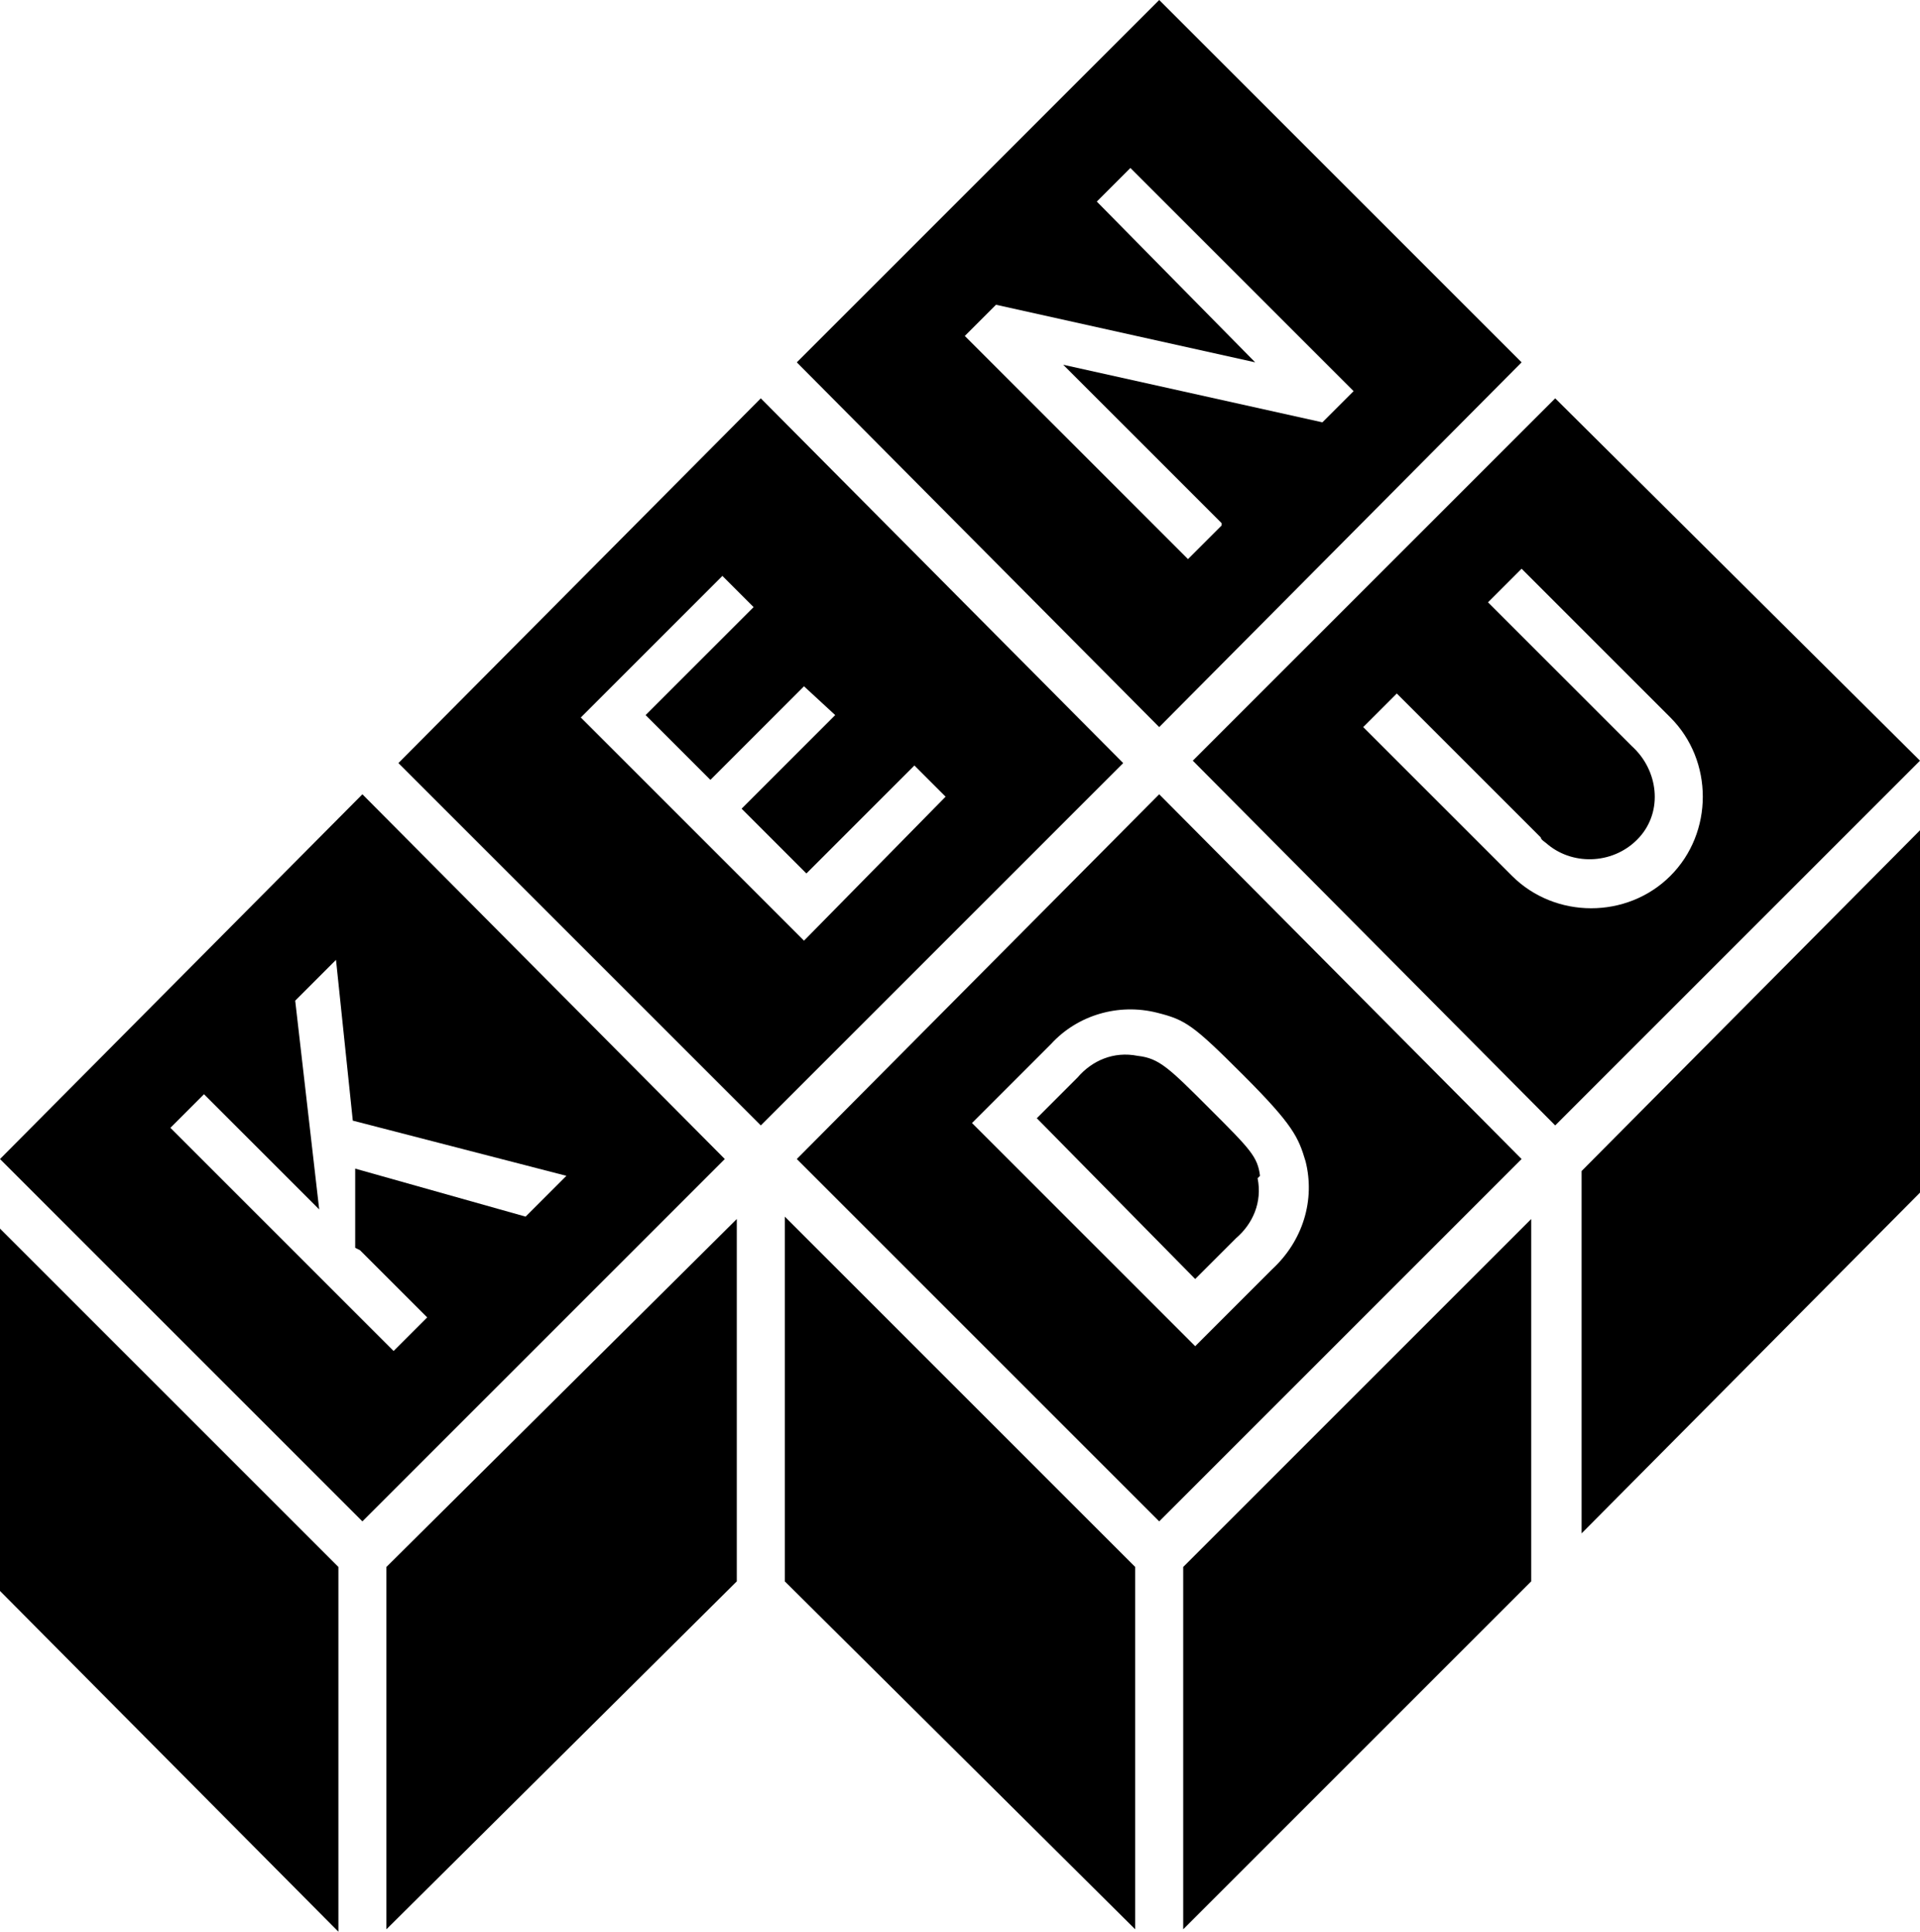
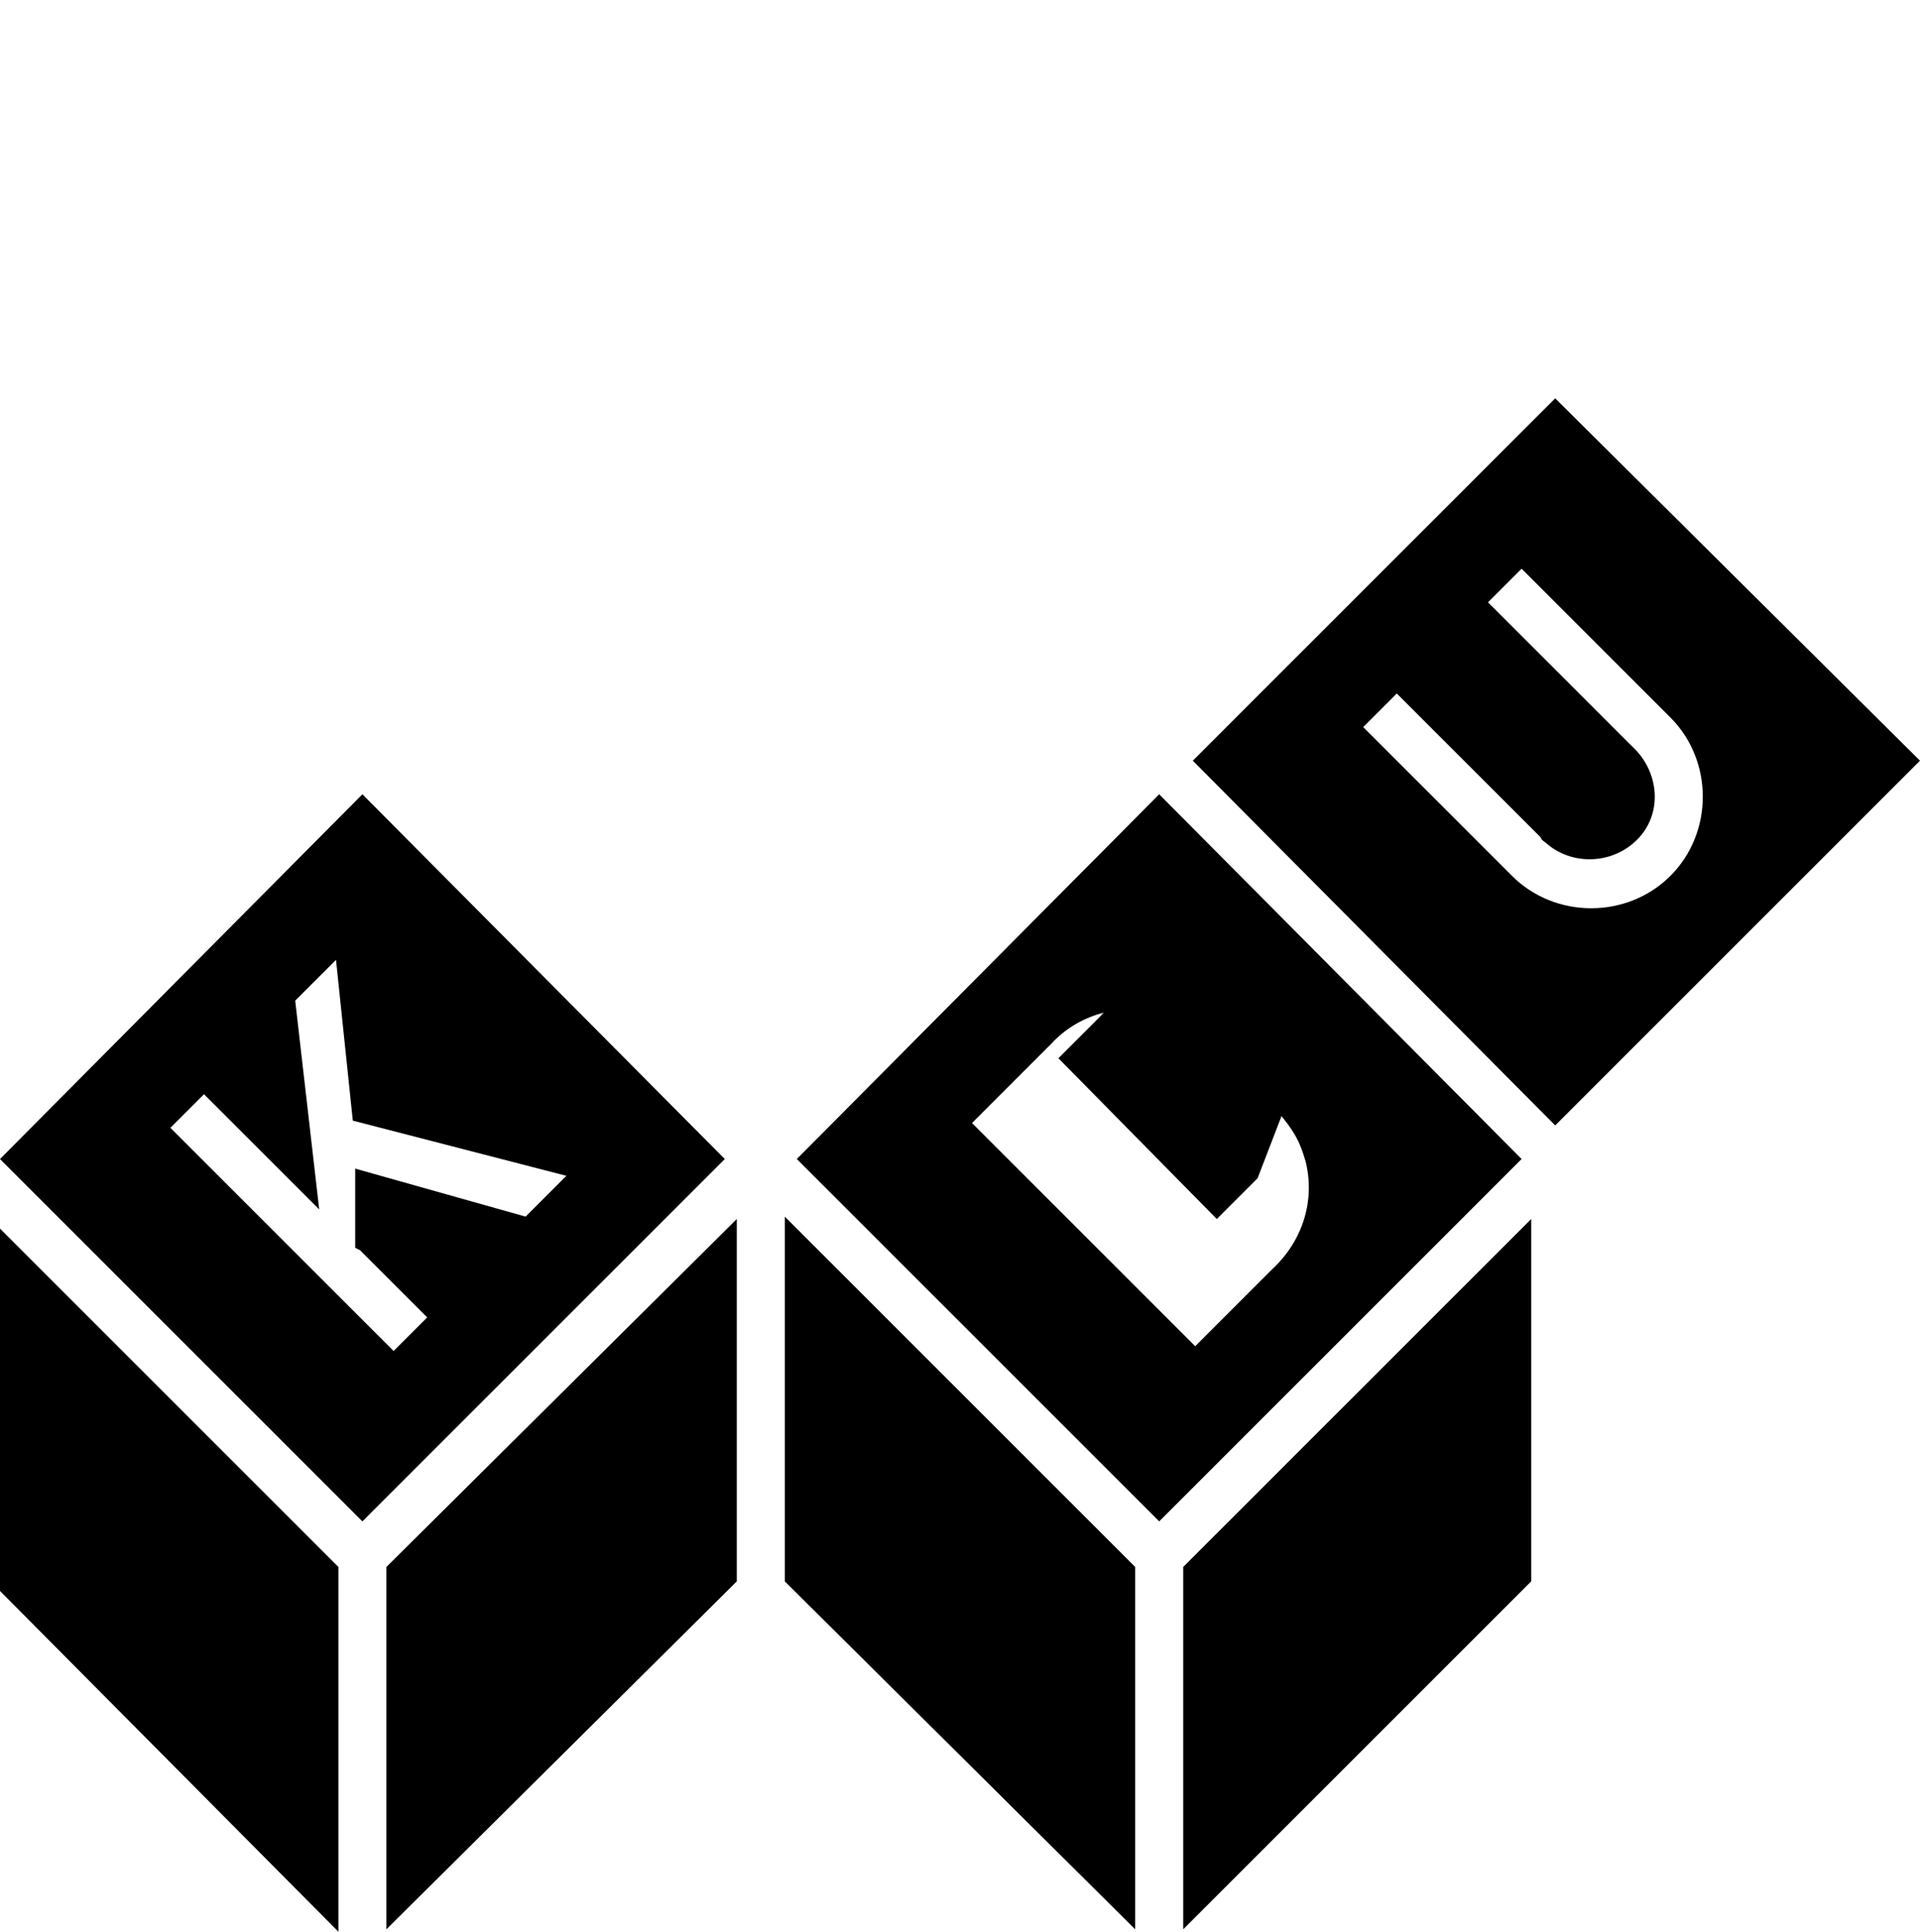
<svg xmlns="http://www.w3.org/2000/svg" version="1.1" viewBox="0 0 80 80.5">
  <g>
    <g id="Layer_1">
      <g>
        <path d="M15.1,33.1L0,48.3l15.1,15.1,15.1-15.1-15.1-15.2ZM15,52.1l2.8,2.8-1.4,1.4-9.3-9.3,1.4-1.4,4.8,4.8h0s-1-8.7-1-8.7l1.7-1.7.7,6.7,8.9,2.3-1.7,1.7-7.1-2v3.3Z" />
-         <path d="M31.7,16.6l-15.1,15.2,15.1,15.1,15.1-15.1-15.1-15.2ZM24.1,30l6-6,1.3,1.3-4.5,4.5,2.7,2.7,3.9-3.9,1.3,1.2-3.9,3.9,2.7,2.7,4.5-4.5,1.3,1.3-5.9,6-9.3-9.3Z" />
-         <path d="M48.3,0l-15.1,15.1,15.1,15.2,15.1-15.2L48.3,0ZM50.9,21.9l-1.4,1.4-9.3-9.3,1.3-1.3,10.8,2.4h0s-6.6-6.7-6.6-6.7l1.4-1.4,9.3,9.3-1.3,1.3-10.8-2.4h0s6.6,6.6,6.6,6.6Z" />
-         <path d="M52.4,49.1c.2,1-.2,1.9-.9,2.5l-1.7,1.7-6.6-6.7,1.7-1.7c.6-.7,1.5-1.1,2.5-.9.9.1,1.3.5,3,2.2,1.7,1.7,2,2,2.1,2.8Z" />
+         <path d="M52.4,49.1l-1.7,1.7-6.6-6.7,1.7-1.7c.6-.7,1.5-1.1,2.5-.9.9.1,1.3.5,3,2.2,1.7,1.7,2,2,2.1,2.8Z" />
        <path d="M48.3,33.1l-15.1,15.2,15.1,15.1,15.1-15.1-15.1-15.2ZM49.8,56.1l-9.3-9.3,3.3-3.3c1.1-1.2,2.8-1.7,4.4-1.3,1.2.3,1.5.5,3.6,2.6s2.3,2.6,2.6,3.6c.4,1.6-.1,3.3-1.4,4.5l-3.2,3.2Z" />
        <path d="M64.8,16.6l-15.1,15.1,15.1,15.2,15.2-15.2-15.2-15.1ZM63,36.5l-6.2-6.2,1.4-1.4,6,6c0,.1.2.2.3.3,1.1.9,2.8.8,3.8-.3,1-1.1.8-2.8-.3-3.8l-6-6,1.4-1.4,6.2,6.2c1.8,1.8,1.8,4.8,0,6.6-1.8,1.8-4.8,1.8-6.6,0Z" />
        <polygon points="0 66.3 14.1 80.5 14.1 65.3 0 51.2 0 66.3" />
        <polygon points="47.3 80.4 47.3 65.3 32.7 50.7 32.7 65.9 47.3 80.4" />
        <polygon points="30.7 50.8 16.1 65.3 16.1 80.4 30.7 65.9 30.7 50.8" />
        <polygon points="63.8 65.9 63.8 50.8 49.3 65.3 49.3 80.4 63.8 65.9" />
-         <polygon points="80 49.7 65.9 63.9 65.9 48.8 80 34.6 80 49.7" />
      </g>
    </g>
  </g>
</svg>